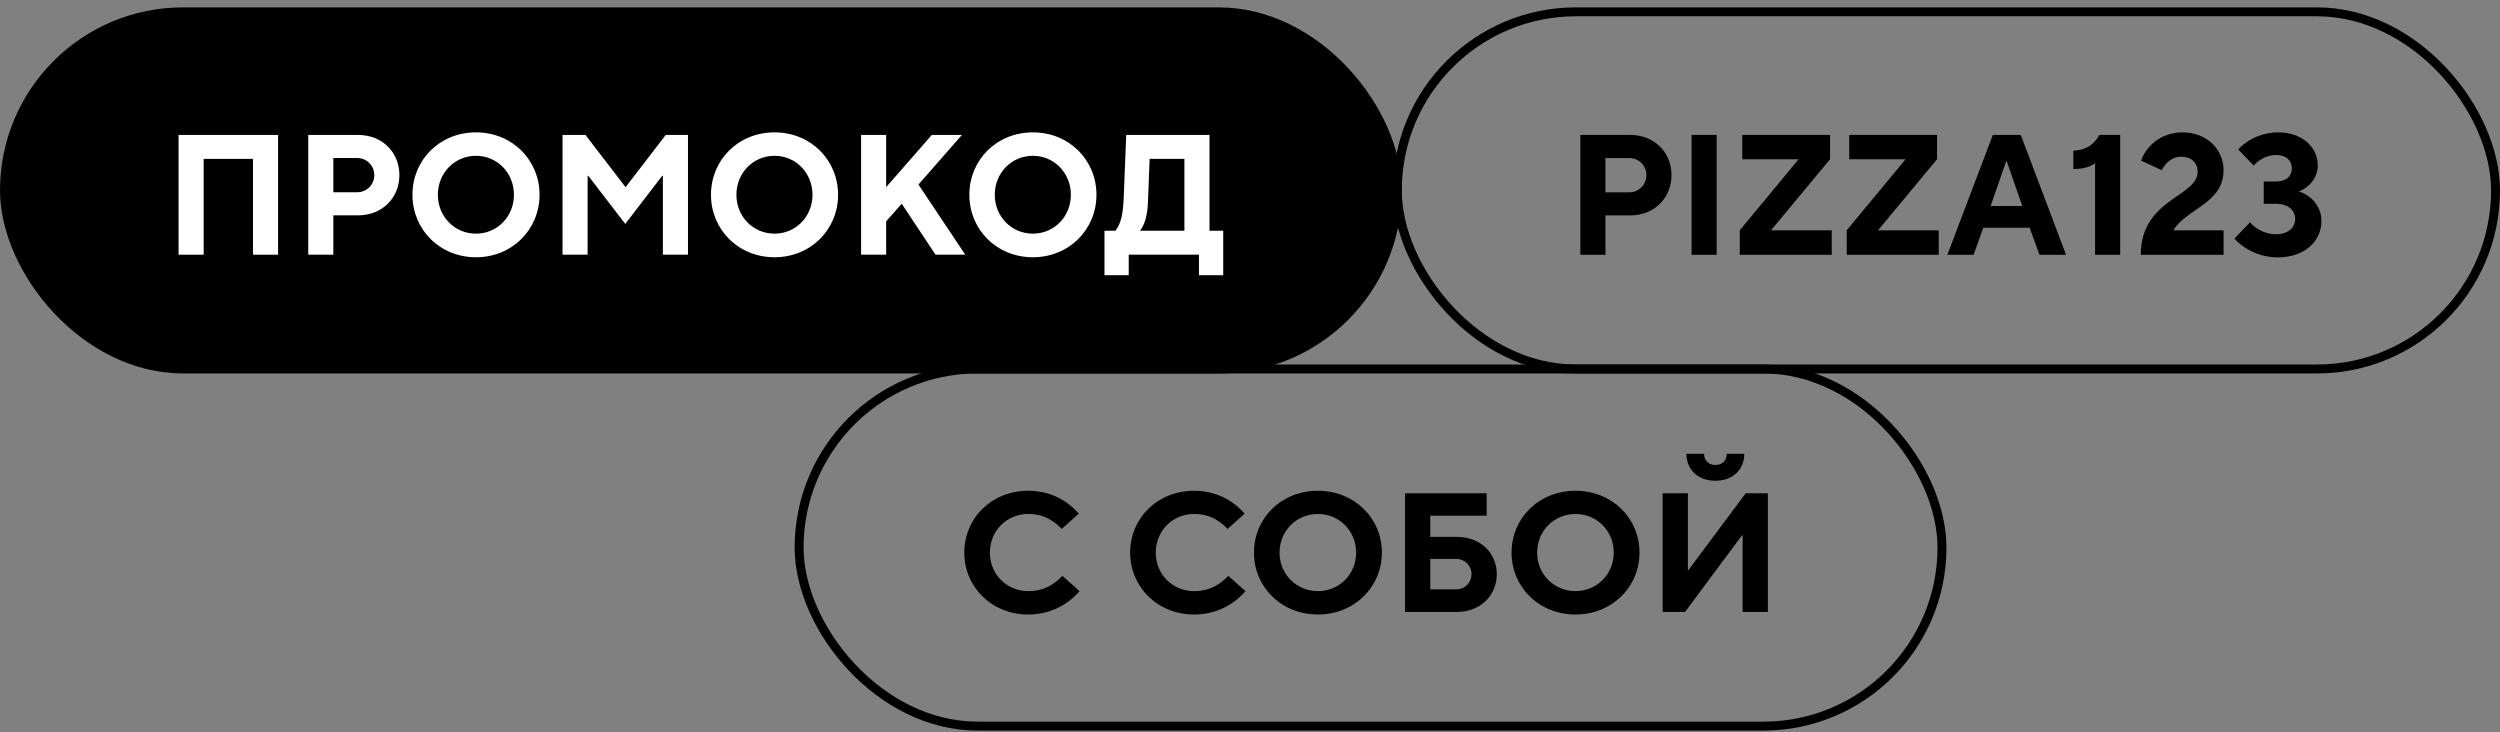
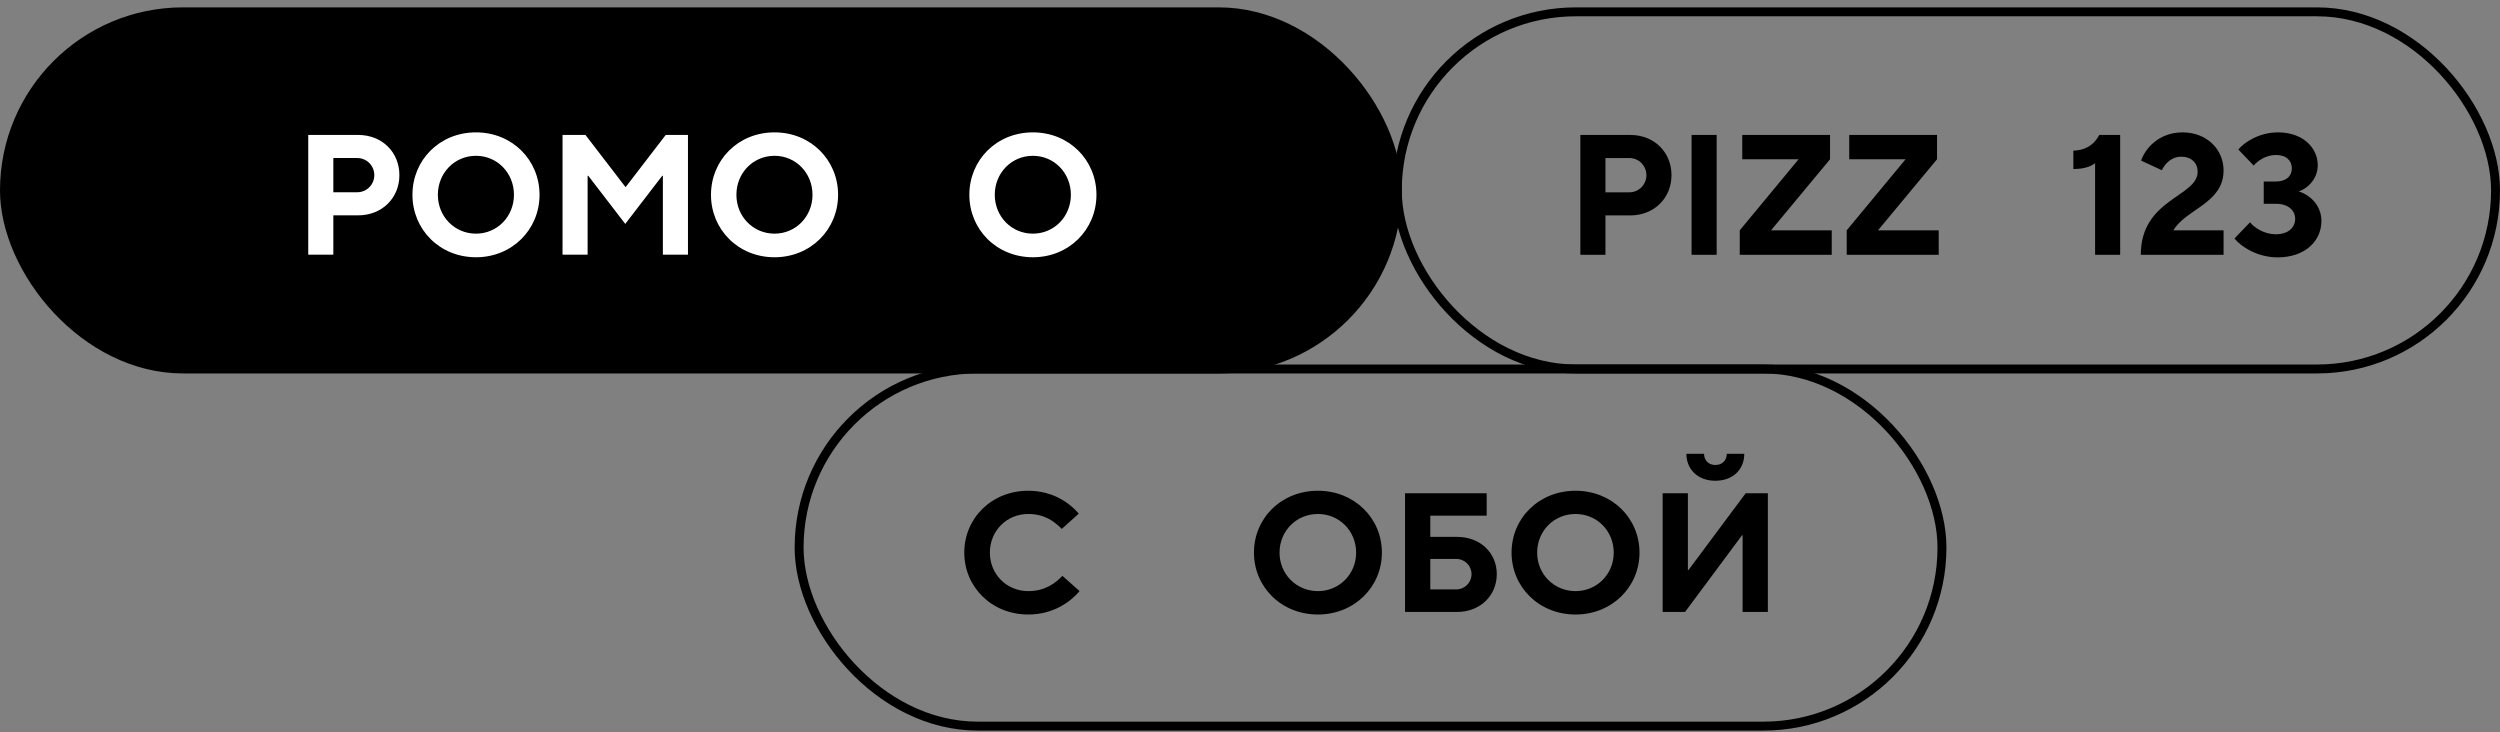
<svg xmlns="http://www.w3.org/2000/svg" width="280" height="82" viewBox="0 0 280 82" fill="none">
  <rect x="0" y="0" width="280" height="82" fill="#808080" stroke="none" />
  <path d="M179.81 28.538H177V15.113H182.582C185.298 15.113 187.208 17.069 187.208 19.62C187.208 22.151 185.298 24.127 182.582 24.127H179.81V28.538ZM179.81 17.702V21.538H182.488C183.556 21.538 184.398 20.674 184.398 19.62C184.398 18.565 183.556 17.702 182.488 17.702H179.81Z" fill="black" />
  <path d="M192.266 28.538H189.456V15.113H192.266V28.538Z" fill="black" />
  <path d="M205.154 28.538H194.852V25.795L201.445 17.836H195.133V15.113H204.966V17.836L198.355 25.795H205.154V28.538Z" fill="black" />
  <path d="M217.135 28.538H206.833V25.795L213.426 17.836H207.114V15.113H216.947V17.836L210.336 25.795H217.135V28.538Z" fill="black" />
-   <path d="M221.043 28.538H218.102L223.197 15.113H226.325L231.4 28.538H228.422L227.317 25.507H222.129L221.043 28.538ZM224.695 18.047L222.953 23.072H226.493L224.751 18.047H224.695Z" fill="black" />
  <path d="M237.459 28.538H234.65V18.277C234.125 18.68 233.357 18.929 232.215 18.929V16.877C233.957 16.8 234.706 15.88 235.118 15.113H237.459V28.538Z" fill="black" />
  <path d="M249.04 28.538H239.769C239.769 22.247 246.137 22.055 246.137 19.236C246.137 18.258 245.444 17.549 244.302 17.549C243.122 17.549 242.41 18.45 242.129 19.064L239.806 17.99C240.256 16.628 241.792 14.825 244.452 14.825C247.167 14.825 249.04 16.743 249.04 19.083C249.04 22.784 244.826 23.398 243.421 25.795H249.04V28.538Z" fill="black" />
  <path d="M255.093 28.825C252.808 28.825 250.991 27.617 250.26 26.716L252.002 24.894C252.452 25.469 253.538 26.236 254.905 26.236C256.291 26.236 257.059 25.469 257.059 24.51C257.059 23.59 256.31 22.823 254.905 22.823H253.538V20.329H254.905C256.067 20.329 256.685 19.716 256.685 18.853C256.685 17.99 256.067 17.357 254.905 17.357C253.782 17.357 252.826 18.028 252.414 18.546L250.691 16.743C251.384 15.918 253.032 14.825 255.149 14.825C257.921 14.825 259.588 16.551 259.588 18.507C259.588 20.099 258.37 21.154 257.453 21.442C258.558 21.748 260 22.899 260 24.74C260 26.984 258.183 28.825 255.093 28.825Z" fill="black" />
  <path d="M115.165 68.825C111.054 68.825 108 65.73 108 61.895C108 58.04 111.054 54.964 115.165 54.964C117.974 54.964 119.859 56.389 120.821 57.528L118.917 59.237C118.144 58.458 117.05 57.566 115.165 57.566C112.732 57.566 110.866 59.464 110.866 61.895C110.866 64.306 112.732 66.205 115.165 66.205C117.05 66.205 118.181 65.332 118.992 64.496L120.915 66.205C119.897 67.401 117.974 68.825 115.165 68.825Z" fill="black" />
-   <path d="M133.743 68.825C129.633 68.825 126.578 65.73 126.578 61.895C126.578 58.04 129.633 54.964 133.743 54.964C136.552 54.964 138.437 56.389 139.399 57.528L137.495 59.237C136.722 58.458 135.628 57.566 133.743 57.566C131.311 57.566 129.444 59.464 129.444 61.895C129.444 64.306 131.311 66.205 133.743 66.205C135.628 66.205 136.759 65.332 137.57 64.496L139.493 66.205C138.475 67.401 136.552 68.825 133.743 68.825Z" fill="black" />
  <path d="M147.607 68.825C143.497 68.825 140.443 65.73 140.443 61.895C140.443 58.04 143.497 54.964 147.607 54.964C151.699 54.964 154.772 58.04 154.772 61.895C154.772 65.73 151.699 68.825 147.607 68.825ZM147.607 66.205C150.002 66.205 151.887 64.306 151.887 61.895C151.887 59.464 150.002 57.566 147.607 57.566C145.194 57.566 143.309 59.464 143.309 61.895C143.309 64.306 145.194 66.205 147.607 66.205Z" fill="black" />
  <path d="M163.171 68.54H157.364V55.249H166.508V57.756H160.192V60.129H163.171C165.811 60.129 167.639 61.933 167.639 64.306C167.639 66.68 165.811 68.54 163.171 68.54ZM160.192 62.597V66.015H163.077C164.057 66.015 164.811 65.256 164.811 64.306C164.811 63.357 164.057 62.597 163.077 62.597H160.192Z" fill="black" />
  <path d="M176.46 68.825C172.349 68.825 169.295 65.73 169.295 61.895C169.295 58.04 172.349 54.964 176.46 54.964C180.551 54.964 183.624 58.04 183.624 61.895C183.624 65.73 180.551 68.825 176.46 68.825ZM176.46 66.205C178.854 66.205 180.739 64.306 180.739 61.895C180.739 59.464 178.854 57.566 176.46 57.566C174.046 57.566 172.161 59.464 172.161 61.895C172.161 64.306 174.046 66.205 176.46 66.205Z" fill="black" />
  <path d="M192.117 53.844C190.1 53.844 188.875 52.515 188.875 50.825H190.854C190.854 51.547 191.344 52.078 192.117 52.078C192.909 52.078 193.4 51.547 193.4 50.825H195.36C195.36 52.515 194.154 53.844 192.117 53.844ZM188.724 68.54H186.216V55.249H189.044V63.831H189.12L195.511 55.249H198V68.54H195.172V59.939H195.115L188.724 68.54Z" fill="black" />
  <rect y="0.825" width="157" height="41" rx="20.5" fill="black" />
-   <path d="M22.81 28.526H20V15.113H31.145V28.526H28.335V17.795H22.81V28.526Z" fill="white" />
  <path d="M37.333 28.526H34.524V15.113H40.105C42.821 15.113 44.732 17.067 44.732 19.616C44.732 22.145 42.821 24.119 40.105 24.119H37.333V28.526ZM37.333 17.699V21.532H40.012C41.079 21.532 41.922 20.669 41.922 19.616C41.922 18.562 41.079 17.699 40.012 17.699H37.333Z" fill="white" />
  <path d="M53.311 28.813C49.228 28.813 46.194 25.69 46.194 21.819C46.194 17.929 49.228 14.825 53.311 14.825C57.376 14.825 60.429 17.929 60.429 21.819C60.429 25.69 57.376 28.813 53.311 28.813ZM53.311 26.169C55.69 26.169 57.563 24.253 57.563 21.819C57.563 19.366 55.69 17.45 53.311 17.45C50.914 17.45 49.041 19.366 49.041 21.819C49.041 24.253 50.914 26.169 53.311 26.169Z" fill="white" />
  <path d="M65.813 28.526H63.004V15.113H65.57L70.046 20.938H70.084L74.561 15.113H77.052V28.526H74.242V19.692H74.167L70.028 25.077L65.888 19.692H65.813V28.526Z" fill="white" />
  <path d="M86.748 28.813C82.665 28.813 79.631 25.69 79.631 21.819C79.631 17.929 82.665 14.825 86.748 14.825C90.813 14.825 93.866 17.929 93.866 21.819C93.866 25.69 90.813 28.813 86.748 28.813ZM86.748 26.169C89.127 26.169 91 24.253 91 21.819C91 19.366 89.127 17.45 86.748 17.45C84.351 17.45 82.478 19.366 82.478 21.819C82.478 24.253 84.351 26.169 86.748 26.169Z" fill="white" />
-   <path d="M99.25 28.526H96.441V15.113H99.25V20.957L104.364 15.113H107.735L102.865 20.669L108.11 28.526H104.776L100.992 22.816L99.25 24.789V28.526Z" fill="white" />
  <path d="M115.686 28.813C111.602 28.813 108.568 25.69 108.568 21.819C108.568 17.929 111.602 14.825 115.686 14.825C119.75 14.825 122.803 17.929 122.803 21.819C122.803 25.69 119.75 28.813 115.686 28.813ZM115.686 26.169C118.064 26.169 119.938 24.253 119.938 21.819C119.938 19.366 118.064 17.45 115.686 17.45C113.288 17.45 111.415 19.366 111.415 21.819C111.415 24.253 113.288 26.169 115.686 26.169Z" fill="white" />
-   <path d="M135.464 15.113V25.843H137V30.825H134.284V28.526H126.417V30.825H123.701V25.843H124.919C125.518 25.115 125.78 24.061 125.855 22.164L126.136 15.113H135.464ZM127.691 25.843H132.654V17.795H128.759L128.571 22.662C128.515 24.214 128.159 25.192 127.691 25.843Z" fill="white" />
  <rect x="156.5" y="1.325" width="123" height="40" rx="20" stroke="black" />
  <rect x="89.5" y="41.325" width="128" height="40" rx="20" stroke="black" />
</svg>